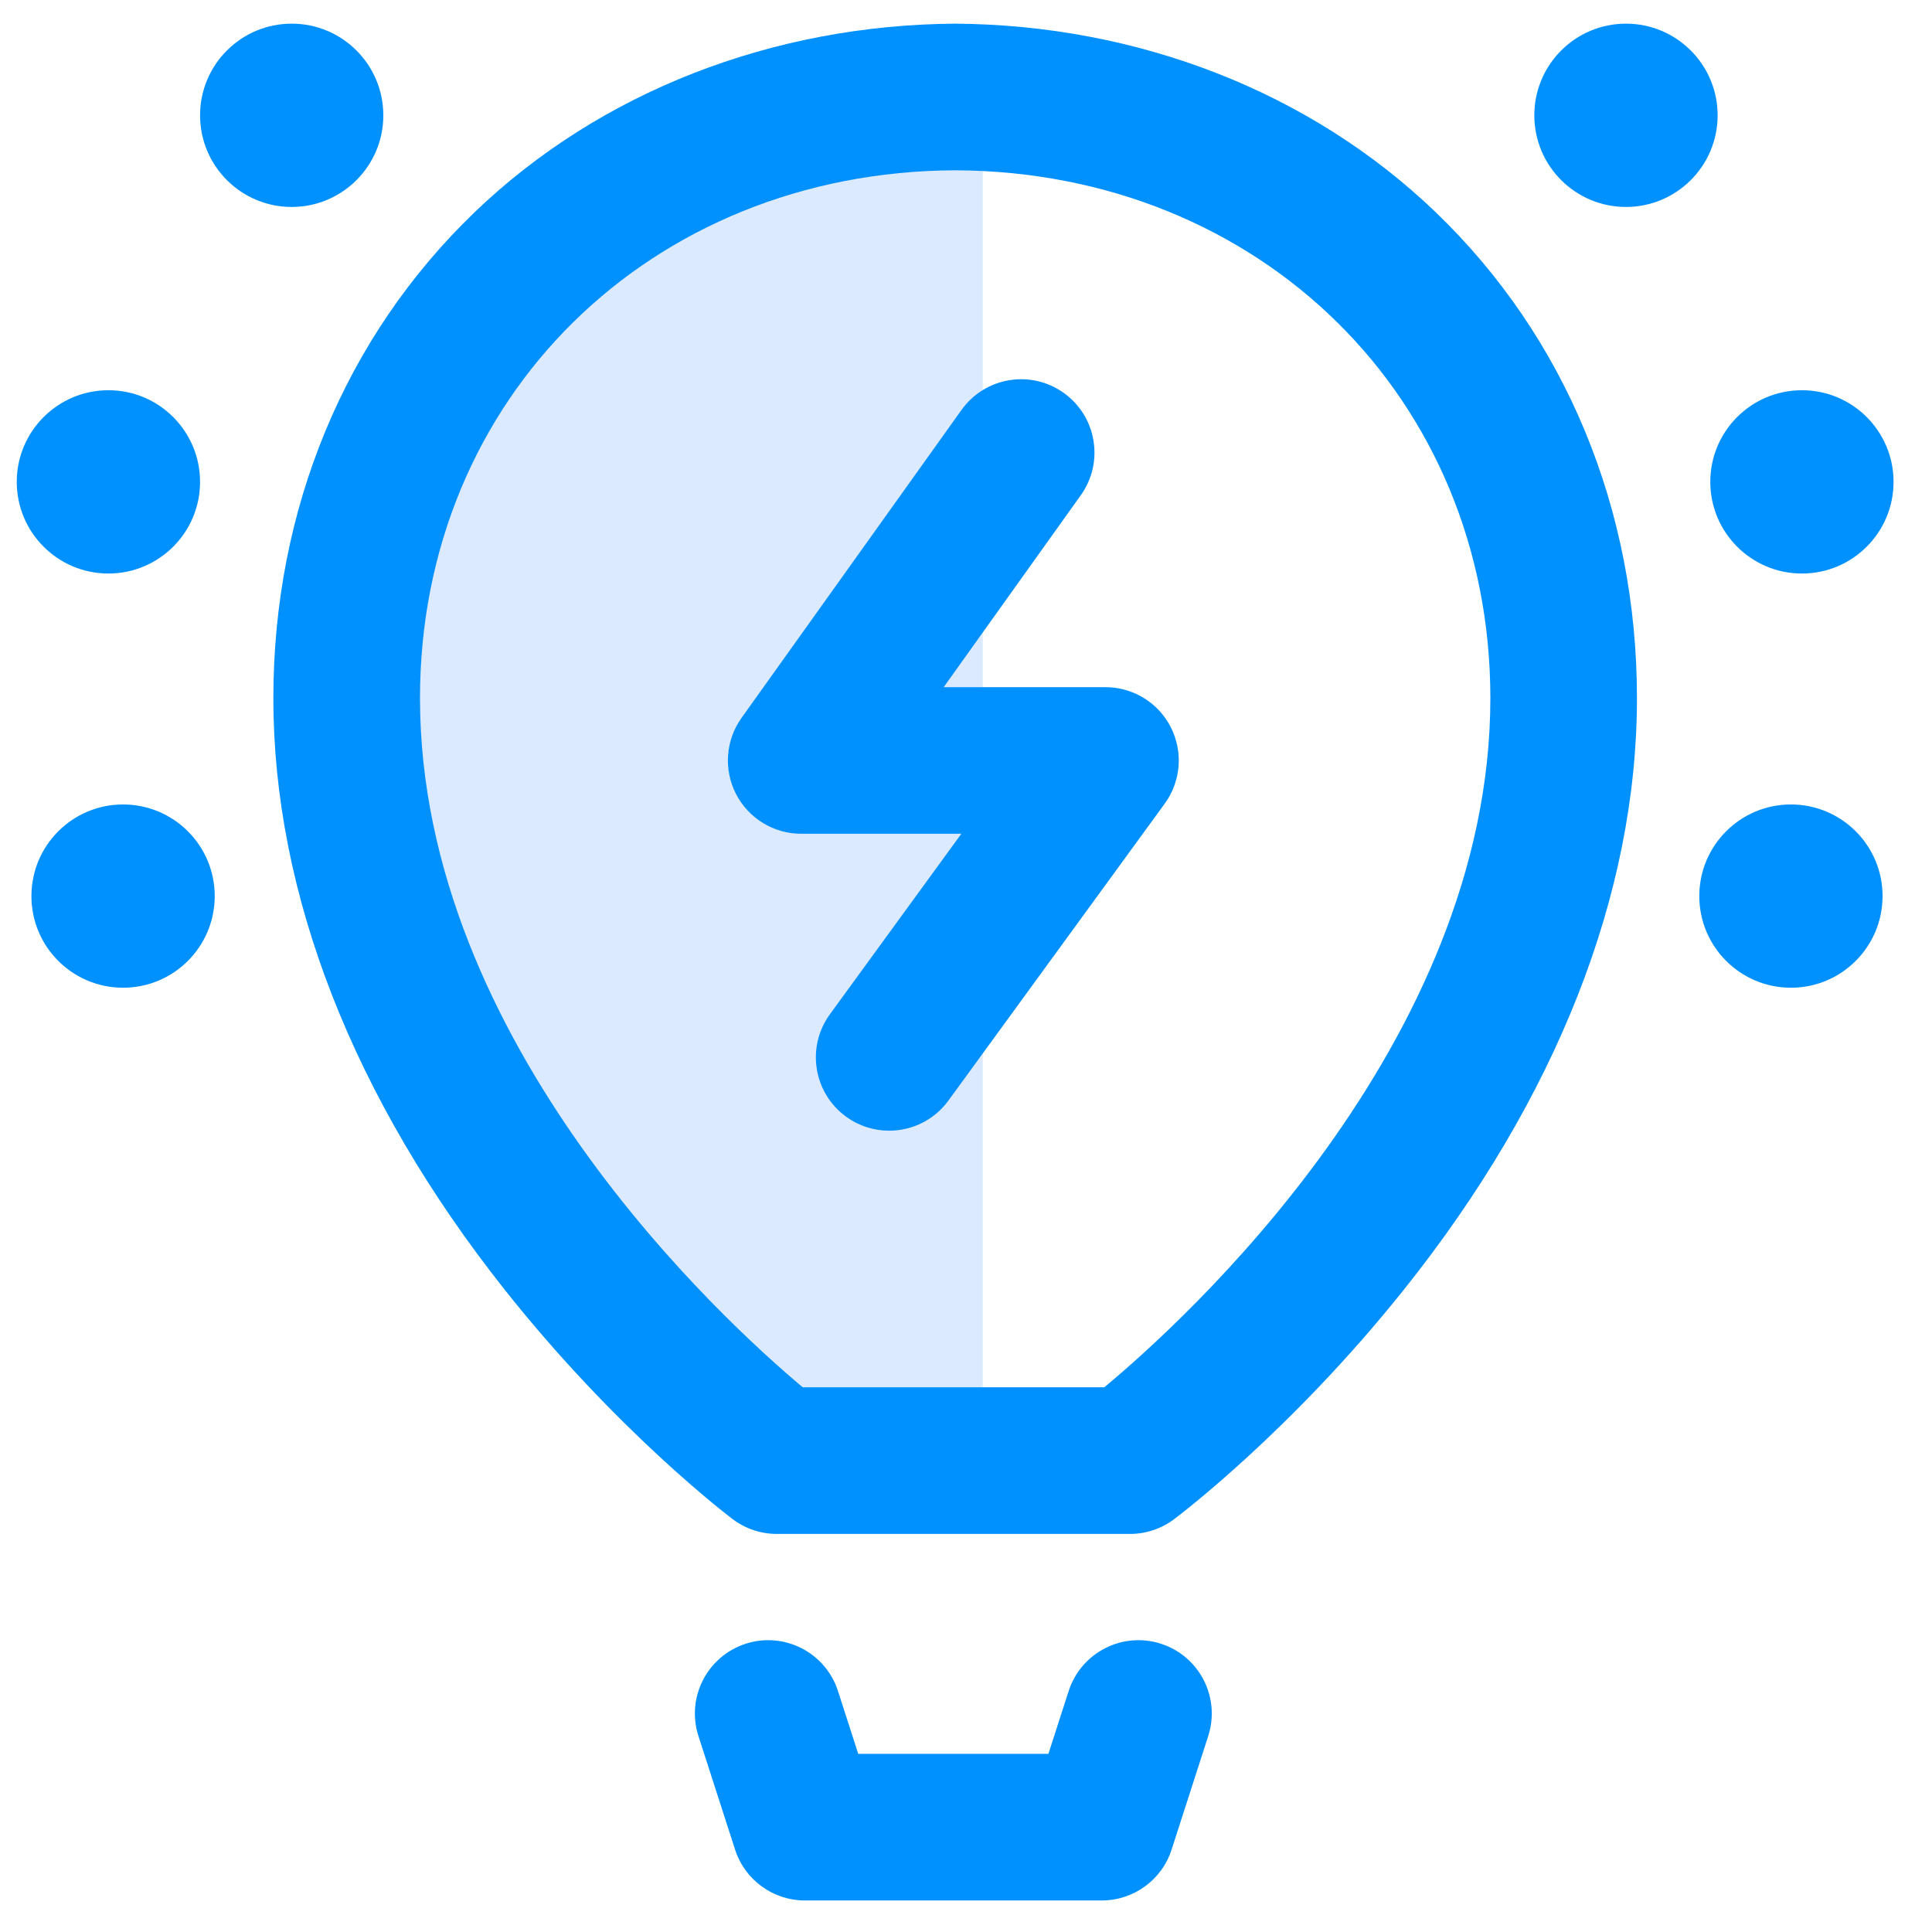
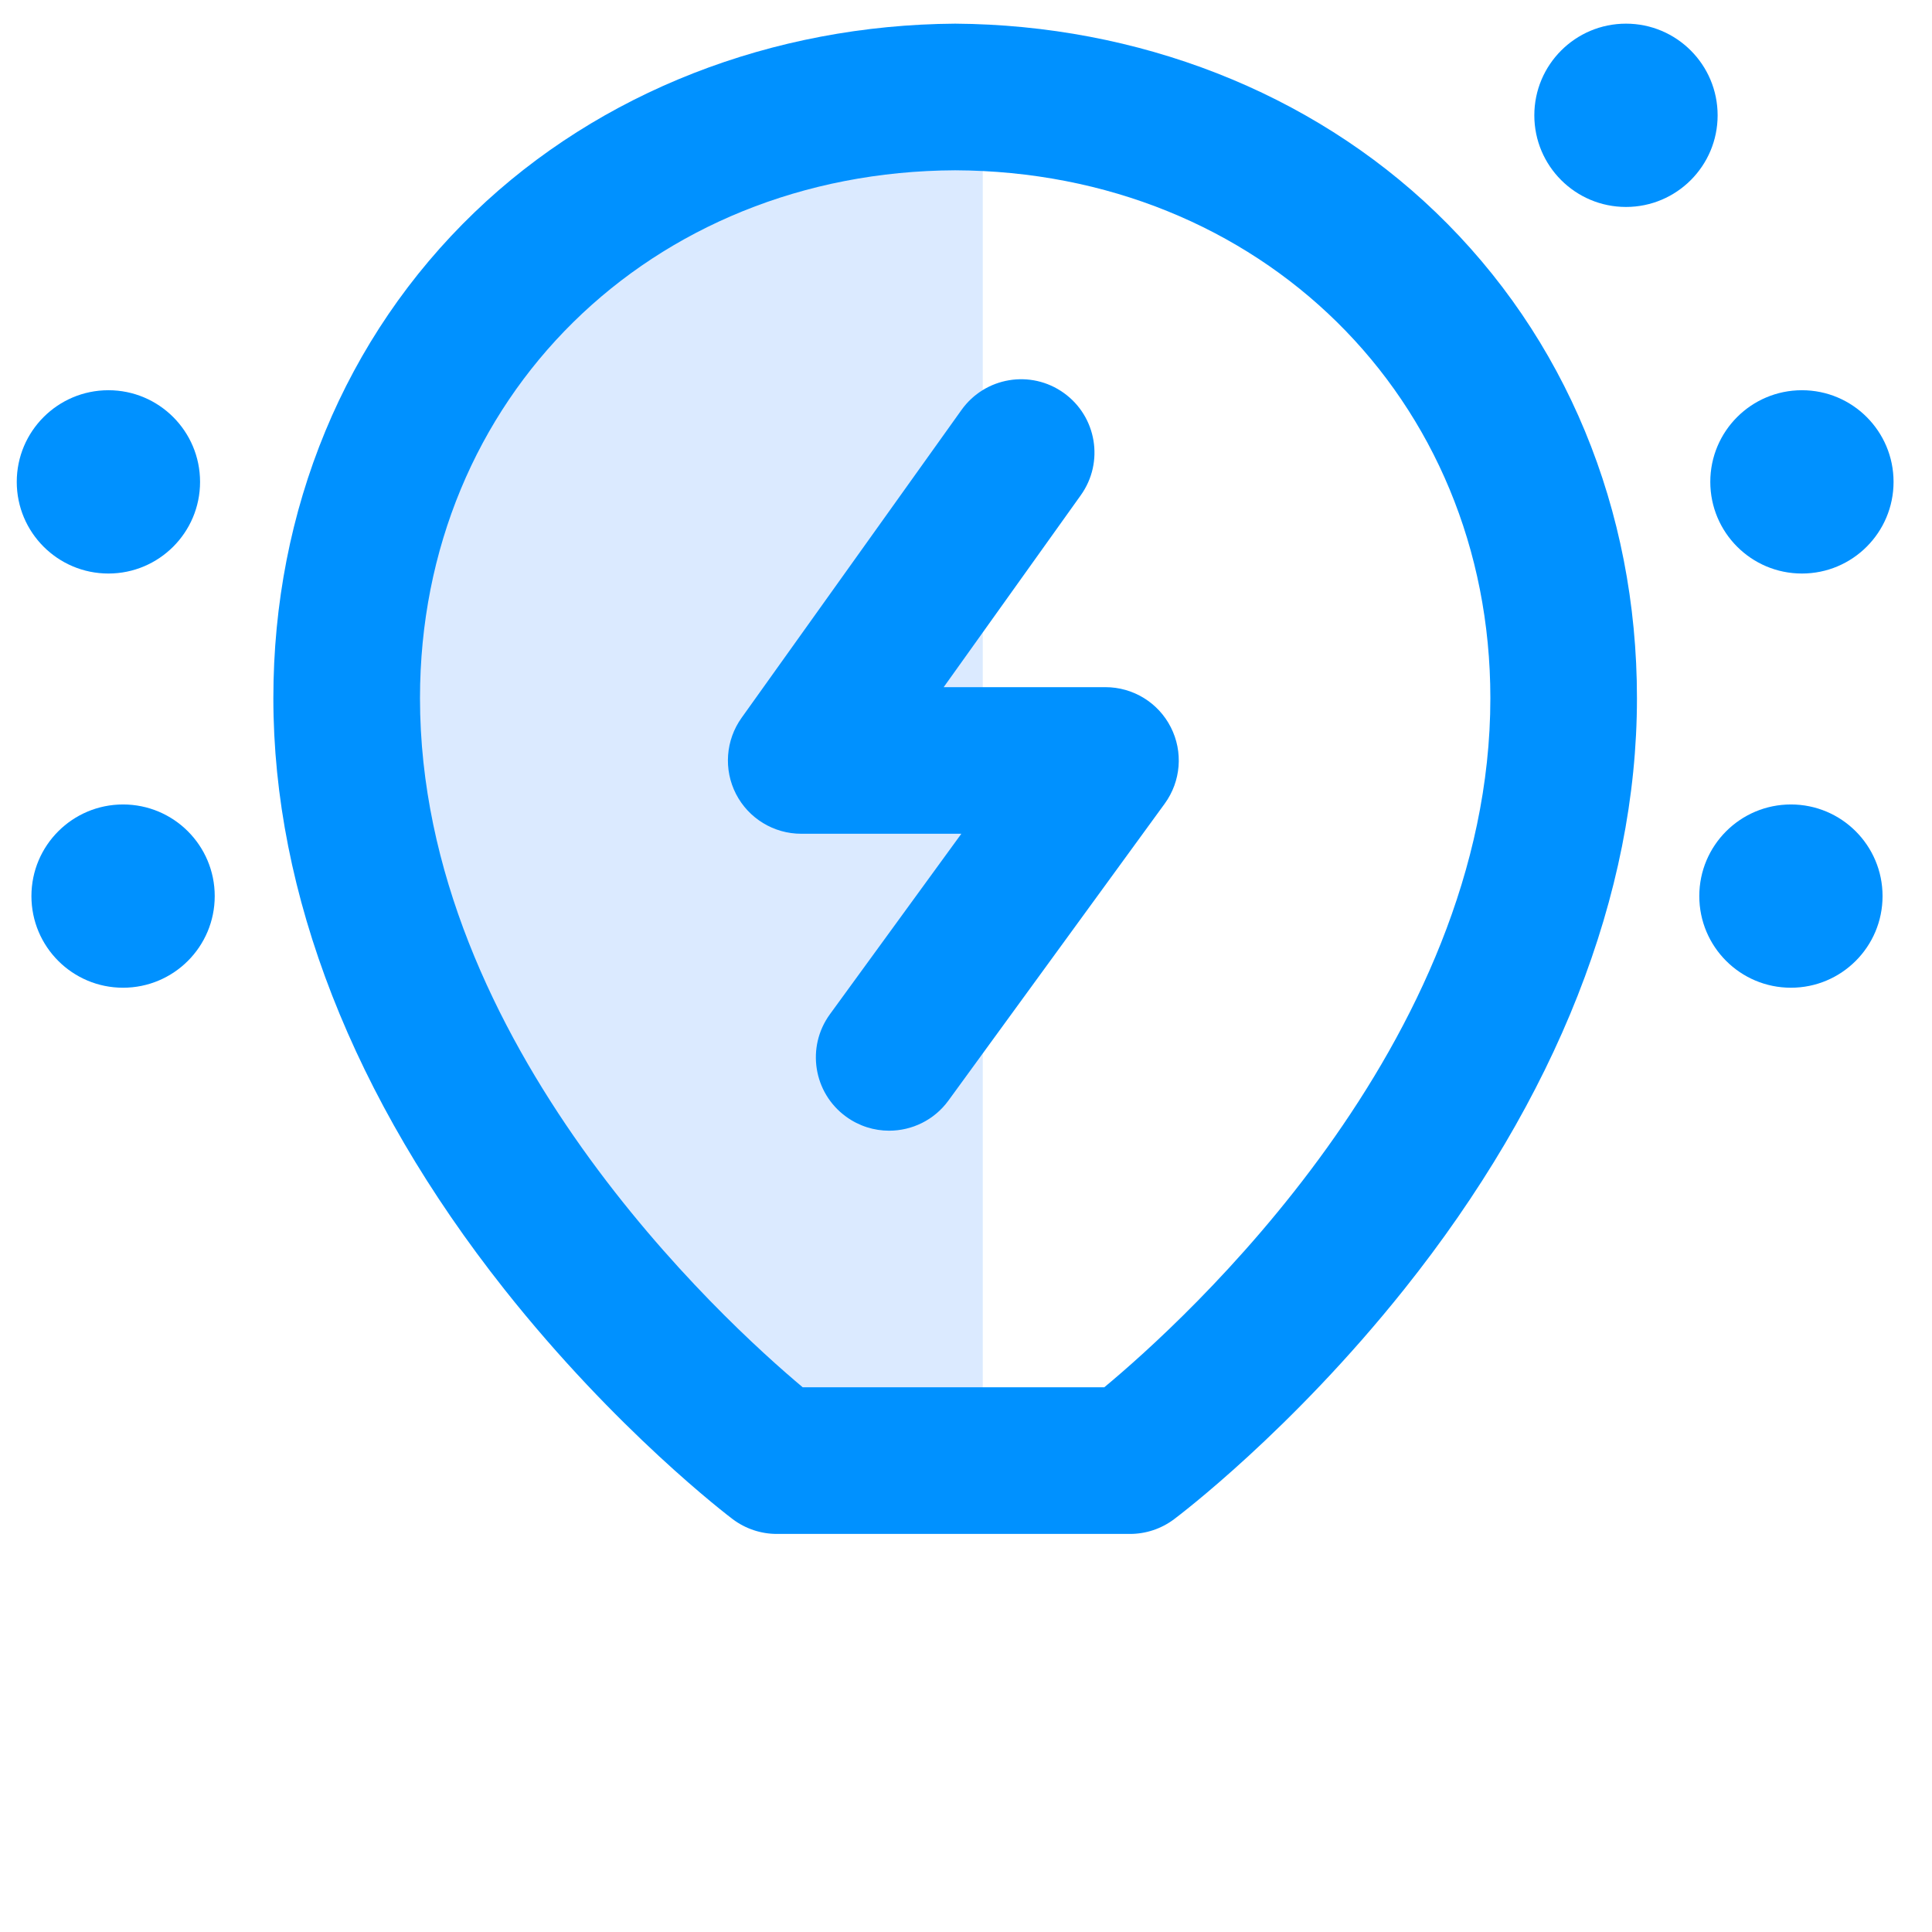
<svg xmlns="http://www.w3.org/2000/svg" width="49" height="49" viewBox="0 0 49 49" fill="none">
  <path d="M2.75 14.546C4.033 14.546 5.074 13.505 5.074 12.222C5.074 10.938 4.033 9.897 2.75 9.897C1.466 9.897 0.425 10.938 0.425 12.222C0.425 13.505 1.466 14.546 2.75 14.546Z" fill="#0091FF" />
  <path d="M24.925 37H19.325C8.685 30.84 8.825 16.7 10.225 10.4C13.025 1.44 21.192 1.534 24.925 2.7V37Z" fill="#DBEAFF" />
  <path d="M45.701 14.546C46.985 14.546 48.025 13.505 48.025 12.221C48.025 10.938 46.985 9.897 45.701 9.897C44.417 9.897 43.377 10.938 43.377 12.221C43.377 13.505 44.417 14.546 45.701 14.546Z" fill="#0091FF" />
-   <path d="M7.398 5.249C8.682 5.249 9.722 4.208 9.722 2.925C9.722 1.641 8.682 0.6 7.398 0.6C6.114 0.6 5.074 1.641 5.074 2.925C5.074 4.208 6.114 5.249 7.398 5.249Z" fill="#0091FF" />
  <path d="M3.121 25.051C4.405 25.051 5.446 24.011 5.446 22.727C5.446 21.443 4.405 20.403 3.121 20.403C1.838 20.403 0.797 21.443 0.797 22.727C0.797 24.011 1.838 25.051 3.121 25.051Z" fill="#0091FF" />
-   <path d="M29.445 41.689C28.467 41.374 27.419 41.911 27.104 42.888L26.59 44.482H21.767L21.253 42.888C20.938 41.911 19.89 41.374 18.913 41.689C17.936 42.005 17.399 43.052 17.714 44.03L18.644 46.912C18.892 47.68 19.607 48.2 20.413 48.2H27.944C28.751 48.2 29.466 47.68 29.714 46.912L30.643 44.03C30.959 43.052 30.422 42.005 29.445 41.689Z" fill="#0091FF" />
  <path d="M45.422 25.051C46.706 25.051 47.746 24.011 47.746 22.727C47.746 21.443 46.706 20.403 45.422 20.403C44.139 20.403 43.098 21.443 43.098 22.727C43.098 24.011 44.139 25.051 45.422 25.051Z" fill="#0091FF" />
  <path d="M41.239 5.249C42.522 5.249 43.563 4.208 43.563 2.925C43.563 1.641 42.522 0.6 41.239 0.6C39.955 0.6 38.914 1.641 38.914 2.925C38.914 4.208 39.955 5.249 41.239 5.249Z" fill="#0091FF" />
  <path d="M28.037 17.428H23.934L27.412 12.559C28.009 11.723 27.815 10.562 26.979 9.965C26.144 9.368 24.983 9.561 24.386 10.397L18.808 18.206C18.403 18.773 18.349 19.519 18.667 20.138C18.986 20.757 19.624 21.146 20.32 21.146H24.382L21.049 25.723C20.444 26.553 20.627 27.716 21.457 28.32C21.788 28.561 22.171 28.677 22.55 28.677C23.125 28.677 23.691 28.412 24.055 27.912L29.54 20.382C29.952 19.816 30.012 19.067 29.694 18.444C29.377 17.82 28.736 17.428 28.037 17.428Z" fill="#0091FF" />
  <path d="M24.225 0.6C24.239 0.6 24.212 0.6 24.225 0.6V0.6Z" fill="#0091FF" />
  <path d="M36.413 5.383C33.234 2.327 28.855 0.631 24.225 0.6C19.595 0.631 15.216 2.327 12.037 5.383C8.746 8.546 6.933 12.923 6.933 17.707C6.933 22.672 8.958 27.855 12.789 32.696C15.632 36.287 18.463 38.439 18.582 38.529C18.905 38.772 19.298 38.904 19.702 38.904H28.66C29.061 38.904 29.452 38.774 29.774 38.533C29.894 38.443 32.747 36.292 35.612 32.701C39.475 27.86 41.517 22.675 41.517 17.707C41.517 12.923 39.705 8.546 36.413 5.383ZM28.007 35.185H20.359C18.367 33.516 10.652 26.484 10.652 17.707C10.652 10.096 16.495 4.352 24.225 4.319C31.956 4.352 37.799 10.096 37.799 17.707C37.799 26.49 30.004 33.526 28.007 35.185Z" fill="#0091FF" />
</svg>